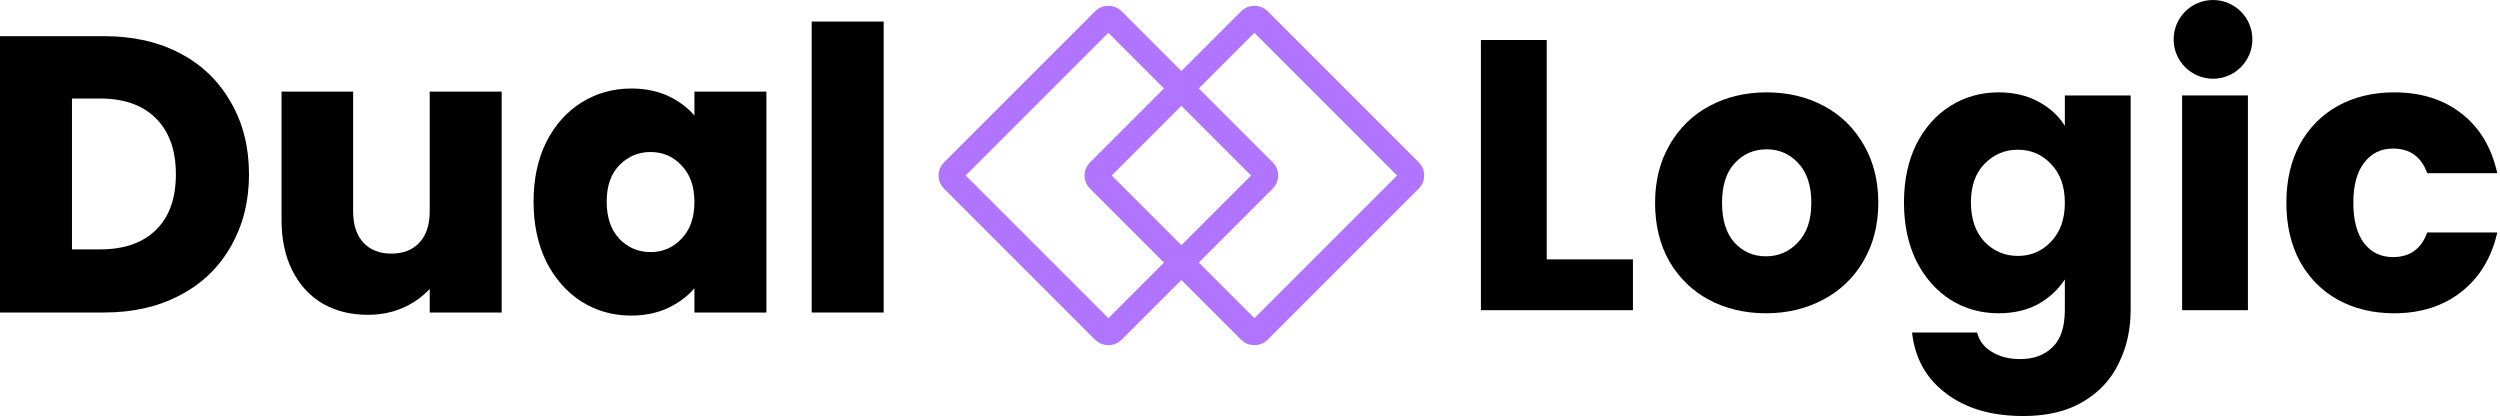
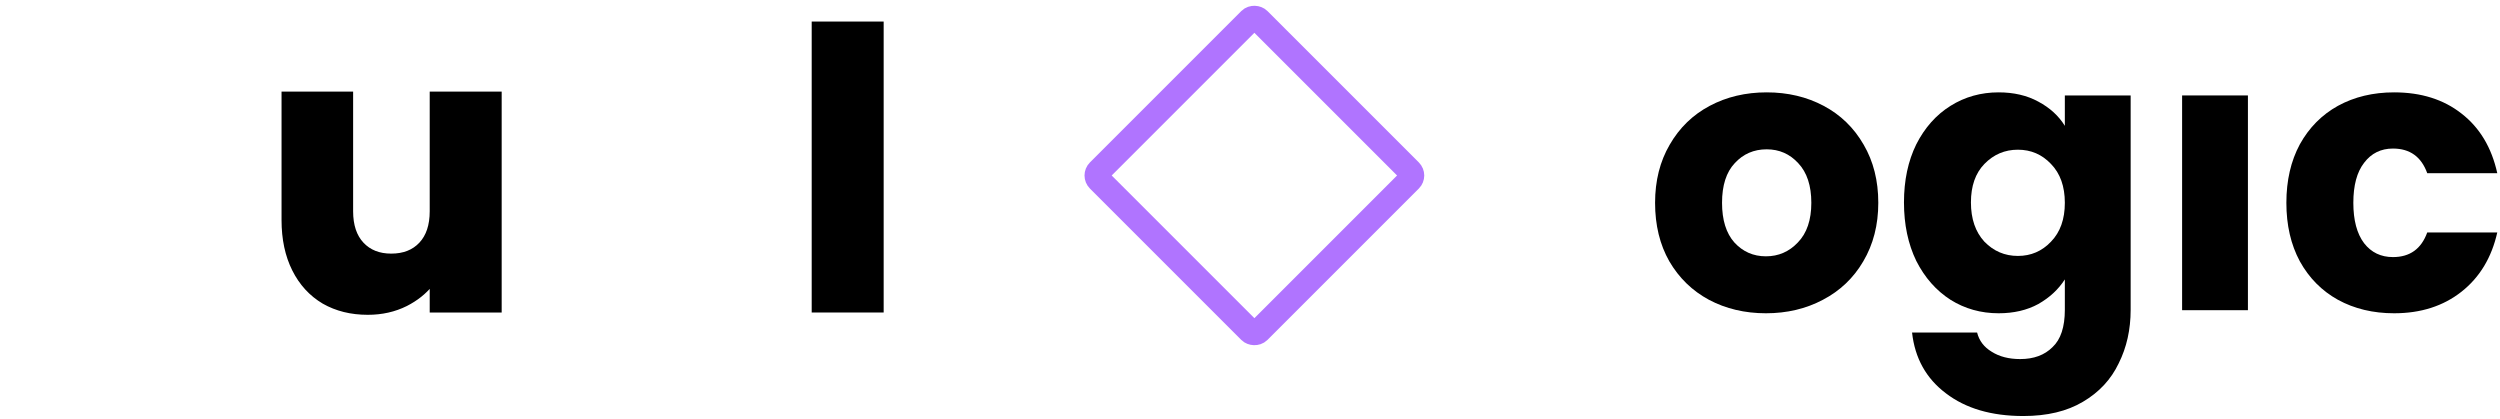
<svg xmlns="http://www.w3.org/2000/svg" width="812" height="136" viewBox="0 0 812 136" fill="none">
  <path d="M286.513 7.5V101H264.138V7.5H286.513Z" fill="black" stroke="black" />
-   <path d="M205.049 29.25C210.032 29.25 214.407 30.264 218.158 32.309C221.437 34.057 224.071 36.285 226.049 38.989V30.25H248.424V101H226.049V92.219C224.006 94.942 221.332 97.183 218.034 98.941L218.033 98.94C214.282 100.985 209.907 102 204.924 102C199.166 102 193.908 100.517 189.159 97.549L189.153 97.546C184.405 94.493 180.639 90.215 177.853 84.727L177.849 84.718C175.144 79.139 173.799 72.729 173.799 65.5C173.799 58.271 175.144 51.901 177.851 46.404L177.853 46.398C180.639 40.909 184.408 36.671 189.159 33.701C193.909 30.733 199.21 29.25 205.049 29.25ZM211.299 48.875C207.314 48.875 203.909 50.27 201.057 53.073L200.782 53.349C197.979 56.232 196.549 60.26 196.549 65.5C196.549 70.739 197.979 74.858 200.792 77.911C203.697 80.892 207.19 82.375 211.299 82.375C215.412 82.375 218.863 80.89 221.686 77.906L221.69 77.901C224.579 74.933 226.049 70.861 226.049 65.625C226.049 60.389 224.579 56.317 221.69 53.349L221.686 53.344C218.863 50.36 215.412 48.875 211.299 48.875Z" fill="black" stroke="black" />
  <path d="M114.195 30.25V68.625C114.195 73.206 115.38 76.694 117.686 79.158C119.993 81.625 123.102 82.875 127.07 82.875C131.125 82.875 134.275 81.622 136.58 79.158C138.885 76.694 140.07 73.206 140.07 68.625V30.25H162.445V101H140.07V92.49C137.958 95.099 135.24 97.25 131.923 98.945L131.919 98.947C128.176 100.819 124.015 101.75 119.445 101.75C114.037 101.75 109.241 100.567 105.072 98.185L105.065 98.181C100.894 95.712 97.663 92.179 95.373 87.599C93.082 83.016 91.945 77.645 91.945 71.5V30.25H114.195Z" fill="black" stroke="black" />
-   <path d="M33.875 12.25C43.192 12.25 51.358 14.097 58.359 17.809C65.356 21.518 70.759 26.749 74.557 33.498C78.44 40.168 80.375 47.882 80.375 56.625C80.375 65.285 78.44 72.998 74.559 79.749C70.76 86.501 65.314 91.734 58.232 95.443L58.231 95.442C51.232 99.153 43.108 101 33.875 101H0.5V12.25H33.875ZM22.875 81.5H32.5C40.491 81.5 46.642 79.319 51.024 75.019C55.404 70.721 57.625 64.614 57.625 56.625C57.625 48.637 55.404 42.486 51.022 38.103C46.639 33.721 40.488 31.5 32.5 31.5H22.875V81.5Z" fill="black" stroke="black" />
  <path d="M742.614 65.875C742.614 58.625 744.073 52.292 746.989 46.875C749.989 41.458 754.114 37.292 759.364 34.375C764.698 31.458 770.781 30 777.614 30C786.364 30 793.656 32.292 799.489 36.875C805.406 41.458 809.281 47.917 811.114 56.25H788.364C786.448 50.917 782.739 48.25 777.239 48.25C773.323 48.25 770.198 49.792 767.864 52.875C765.531 55.875 764.364 60.208 764.364 65.875C764.364 71.542 765.531 75.917 767.864 79C770.198 82 773.323 83.5 777.239 83.5C782.739 83.5 786.448 80.833 788.364 75.5H811.114C809.281 83.667 805.406 90.083 799.489 94.75C793.573 99.417 786.281 101.75 777.614 101.75C770.781 101.75 764.698 100.292 759.364 97.375C754.114 94.458 749.989 90.292 746.989 84.875C744.073 79.458 742.614 73.125 742.614 65.875Z" fill="black" />
  <path d="M730.124 31V100.75H708.749V31H730.124Z" fill="black" />
  <path d="M649.16 30C654.077 30 658.368 31 662.035 33C665.785 35 668.66 37.625 670.66 40.875V31H692.035V100.625C692.035 107.042 690.743 112.833 688.16 118C685.66 123.25 681.785 127.417 676.535 130.5C671.368 133.583 664.91 135.125 657.16 135.125C646.827 135.125 638.452 132.667 632.035 127.75C625.618 122.917 621.952 116.333 621.035 108H642.16C642.827 110.667 644.41 112.75 646.91 114.25C649.41 115.833 652.493 116.625 656.16 116.625C660.577 116.625 664.077 115.333 666.66 112.75C669.327 110.25 670.66 106.208 670.66 100.625V90.75C668.577 94 665.702 96.667 662.035 98.75C658.368 100.75 654.077 101.75 649.16 101.75C643.41 101.75 638.202 100.292 633.535 97.375C628.868 94.375 625.16 90.167 622.41 84.75C619.743 79.25 618.41 72.917 618.41 65.75C618.41 58.583 619.743 52.292 622.41 46.875C625.16 41.458 628.868 37.292 633.535 34.375C638.202 31.458 643.41 30 649.16 30ZM670.66 65.875C670.66 60.542 669.16 56.333 666.16 53.25C663.243 50.167 659.66 48.625 655.41 48.625C651.16 48.625 647.535 50.167 644.535 53.25C641.618 56.25 640.16 60.417 640.16 65.75C640.16 71.083 641.618 75.333 644.535 78.5C647.535 81.583 651.16 83.125 655.41 83.125C659.66 83.125 663.243 81.583 666.16 78.5C669.16 75.417 670.66 71.208 670.66 65.875Z" fill="black" />
  <path d="M573.57 101.75C566.737 101.75 560.57 100.292 555.07 97.375C549.654 94.458 545.362 90.292 542.195 84.875C539.112 79.458 537.57 73.125 537.57 65.875C537.57 58.708 539.154 52.417 542.32 47C545.487 41.5 549.82 37.292 555.32 34.375C560.82 31.458 566.987 30 573.82 30C580.654 30 586.82 31.458 592.32 34.375C597.82 37.292 602.154 41.5 605.32 47C608.487 52.417 610.07 58.708 610.07 65.875C610.07 73.042 608.445 79.375 605.195 84.875C602.029 90.292 597.654 94.458 592.07 97.375C586.57 100.292 580.404 101.75 573.57 101.75ZM573.57 83.25C577.654 83.25 581.112 81.75 583.945 78.75C586.862 75.75 588.32 71.458 588.32 65.875C588.32 60.292 586.904 56 584.07 53C581.32 50 577.904 48.5 573.82 48.5C569.654 48.5 566.195 50 563.445 53C560.695 55.917 559.32 60.208 559.32 65.875C559.32 71.458 560.654 75.75 563.32 78.75C566.07 81.75 569.487 83.25 573.57 83.25Z" fill="black" />
-   <path d="M502.375 84.25H530.375V100.75H481V13H502.375V84.25Z" fill="black" />
-   <rect x="308" y="57" width="73.539" height="73.539" rx="2" transform="rotate(-45 308 57)" stroke="#B074FF" stroke-width="8" />
  <rect x="355.423" y="57" width="73.539" height="73.539" rx="2" transform="rotate(-45 355.423 57)" stroke="#B074FF" stroke-width="8" />
-   <circle cx="718.785" cy="12.785" r="12.785" fill="black" />
</svg>